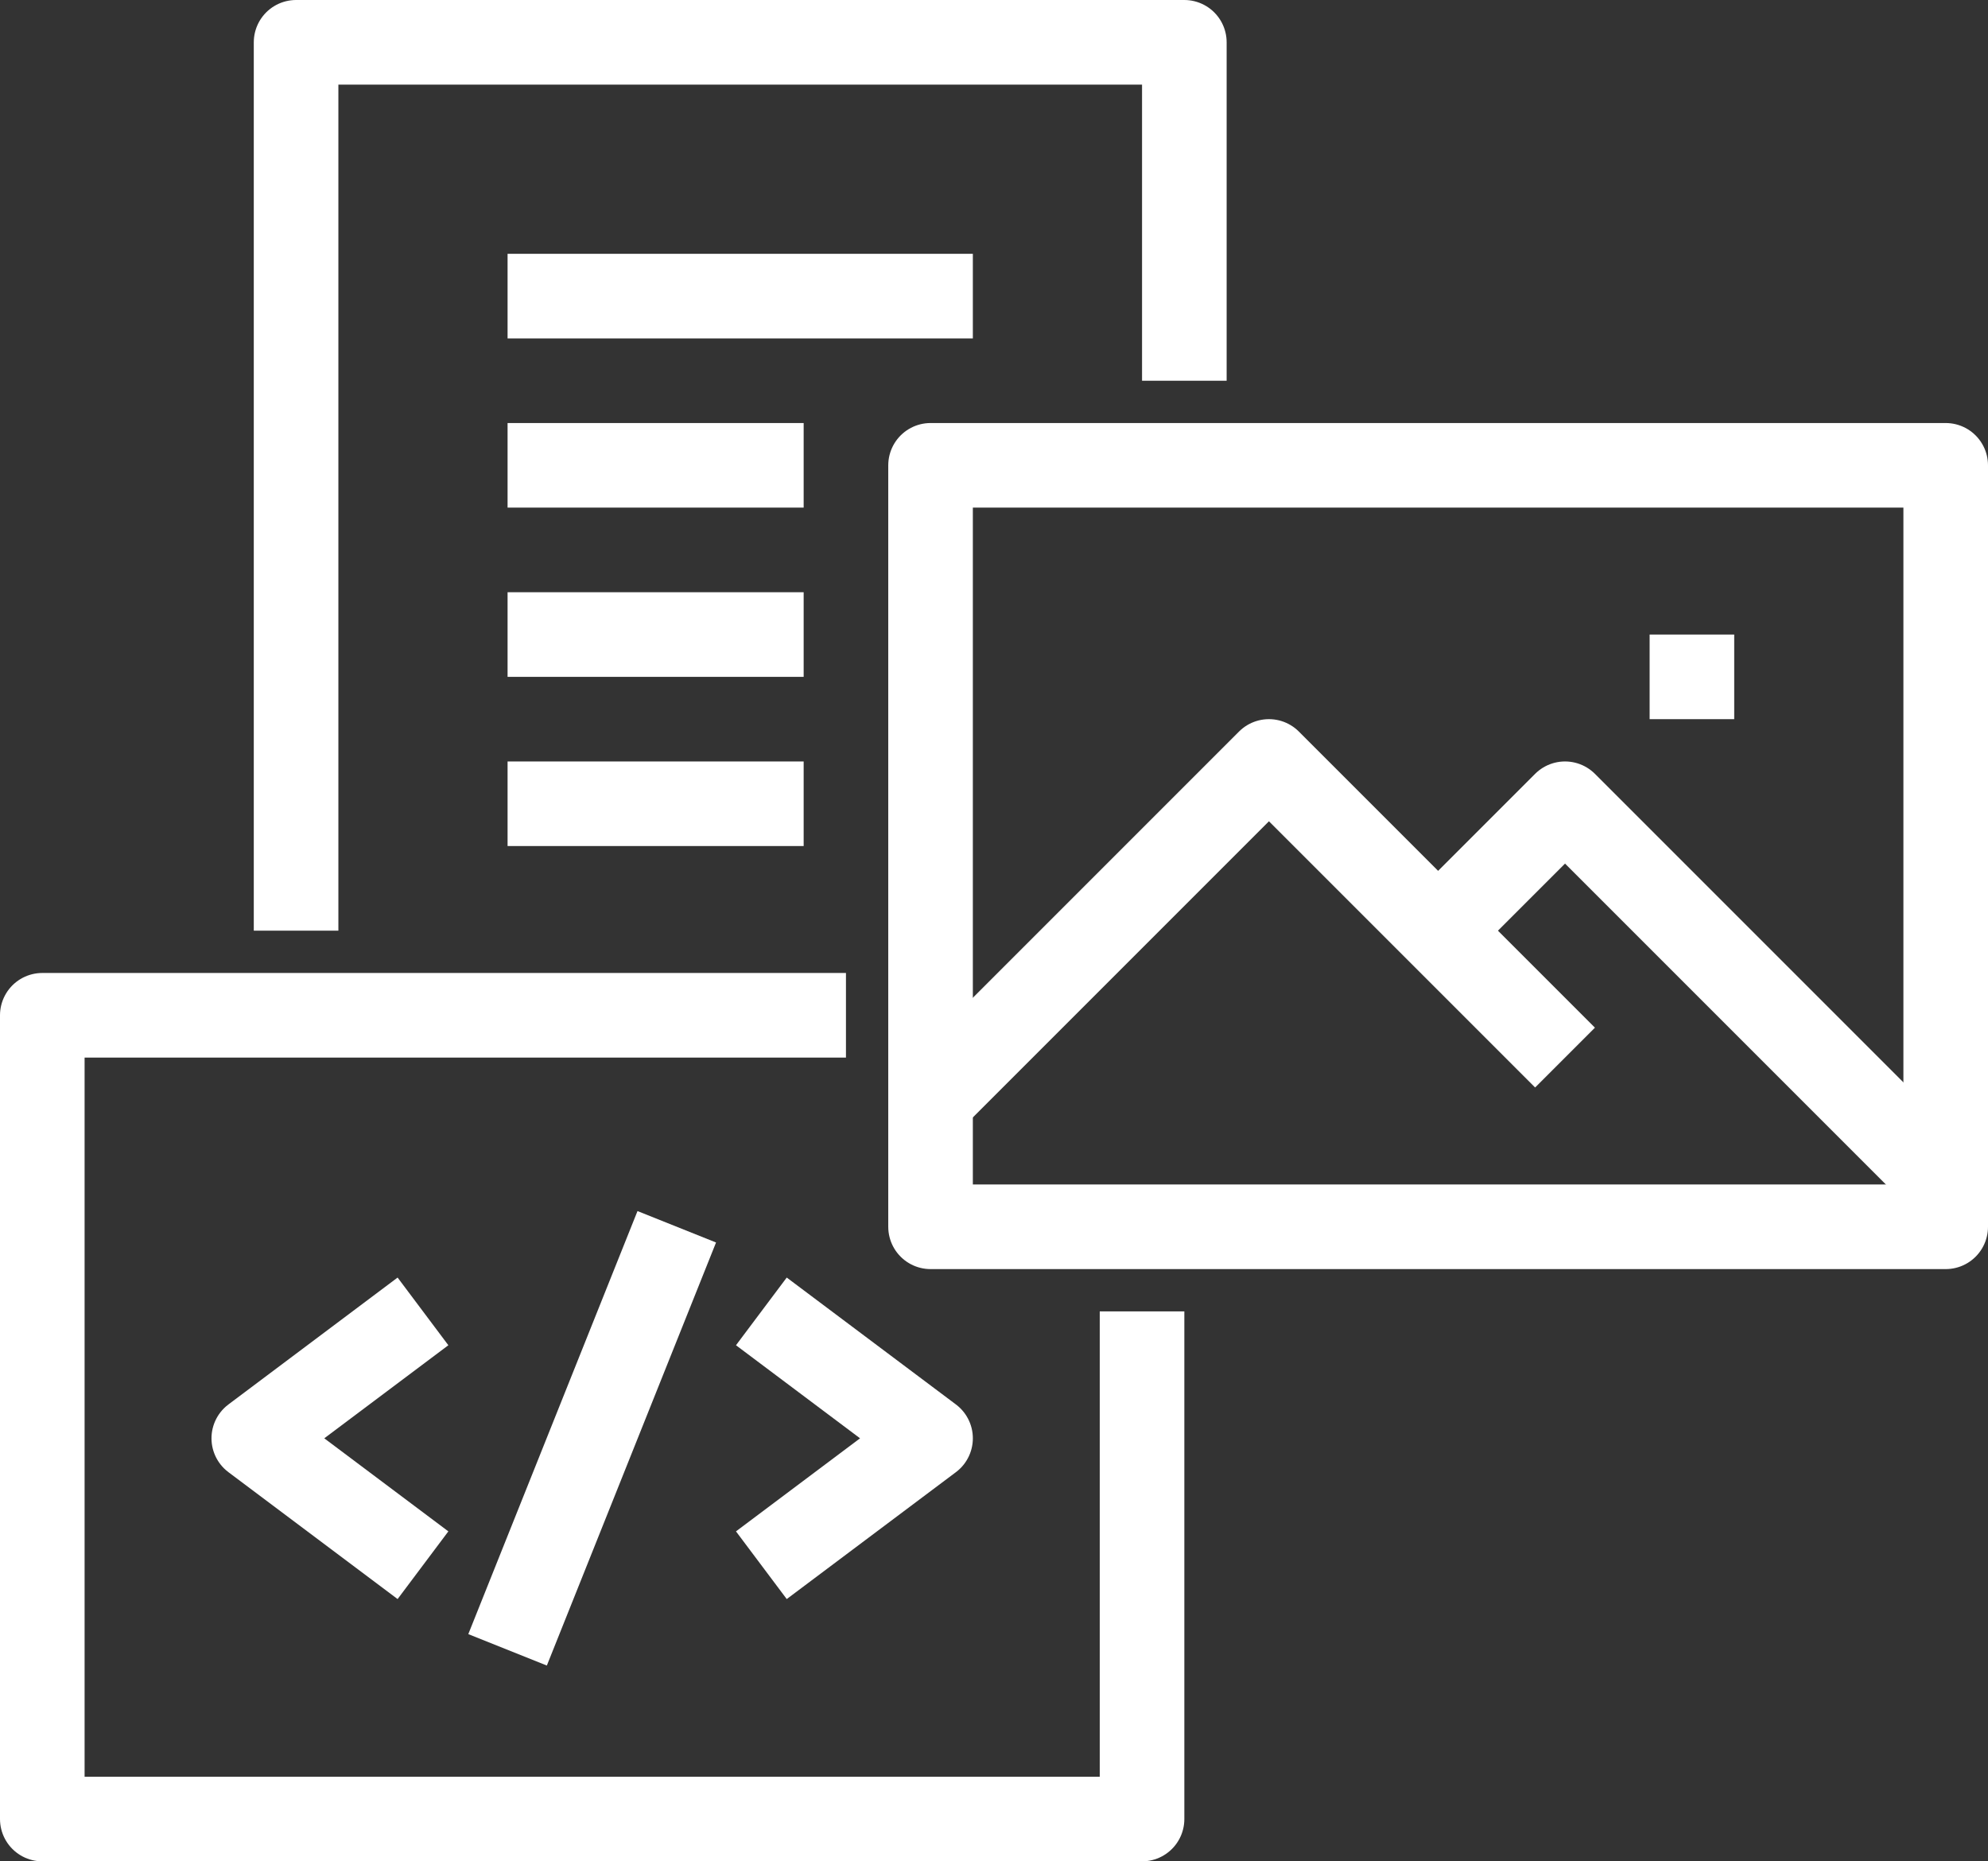
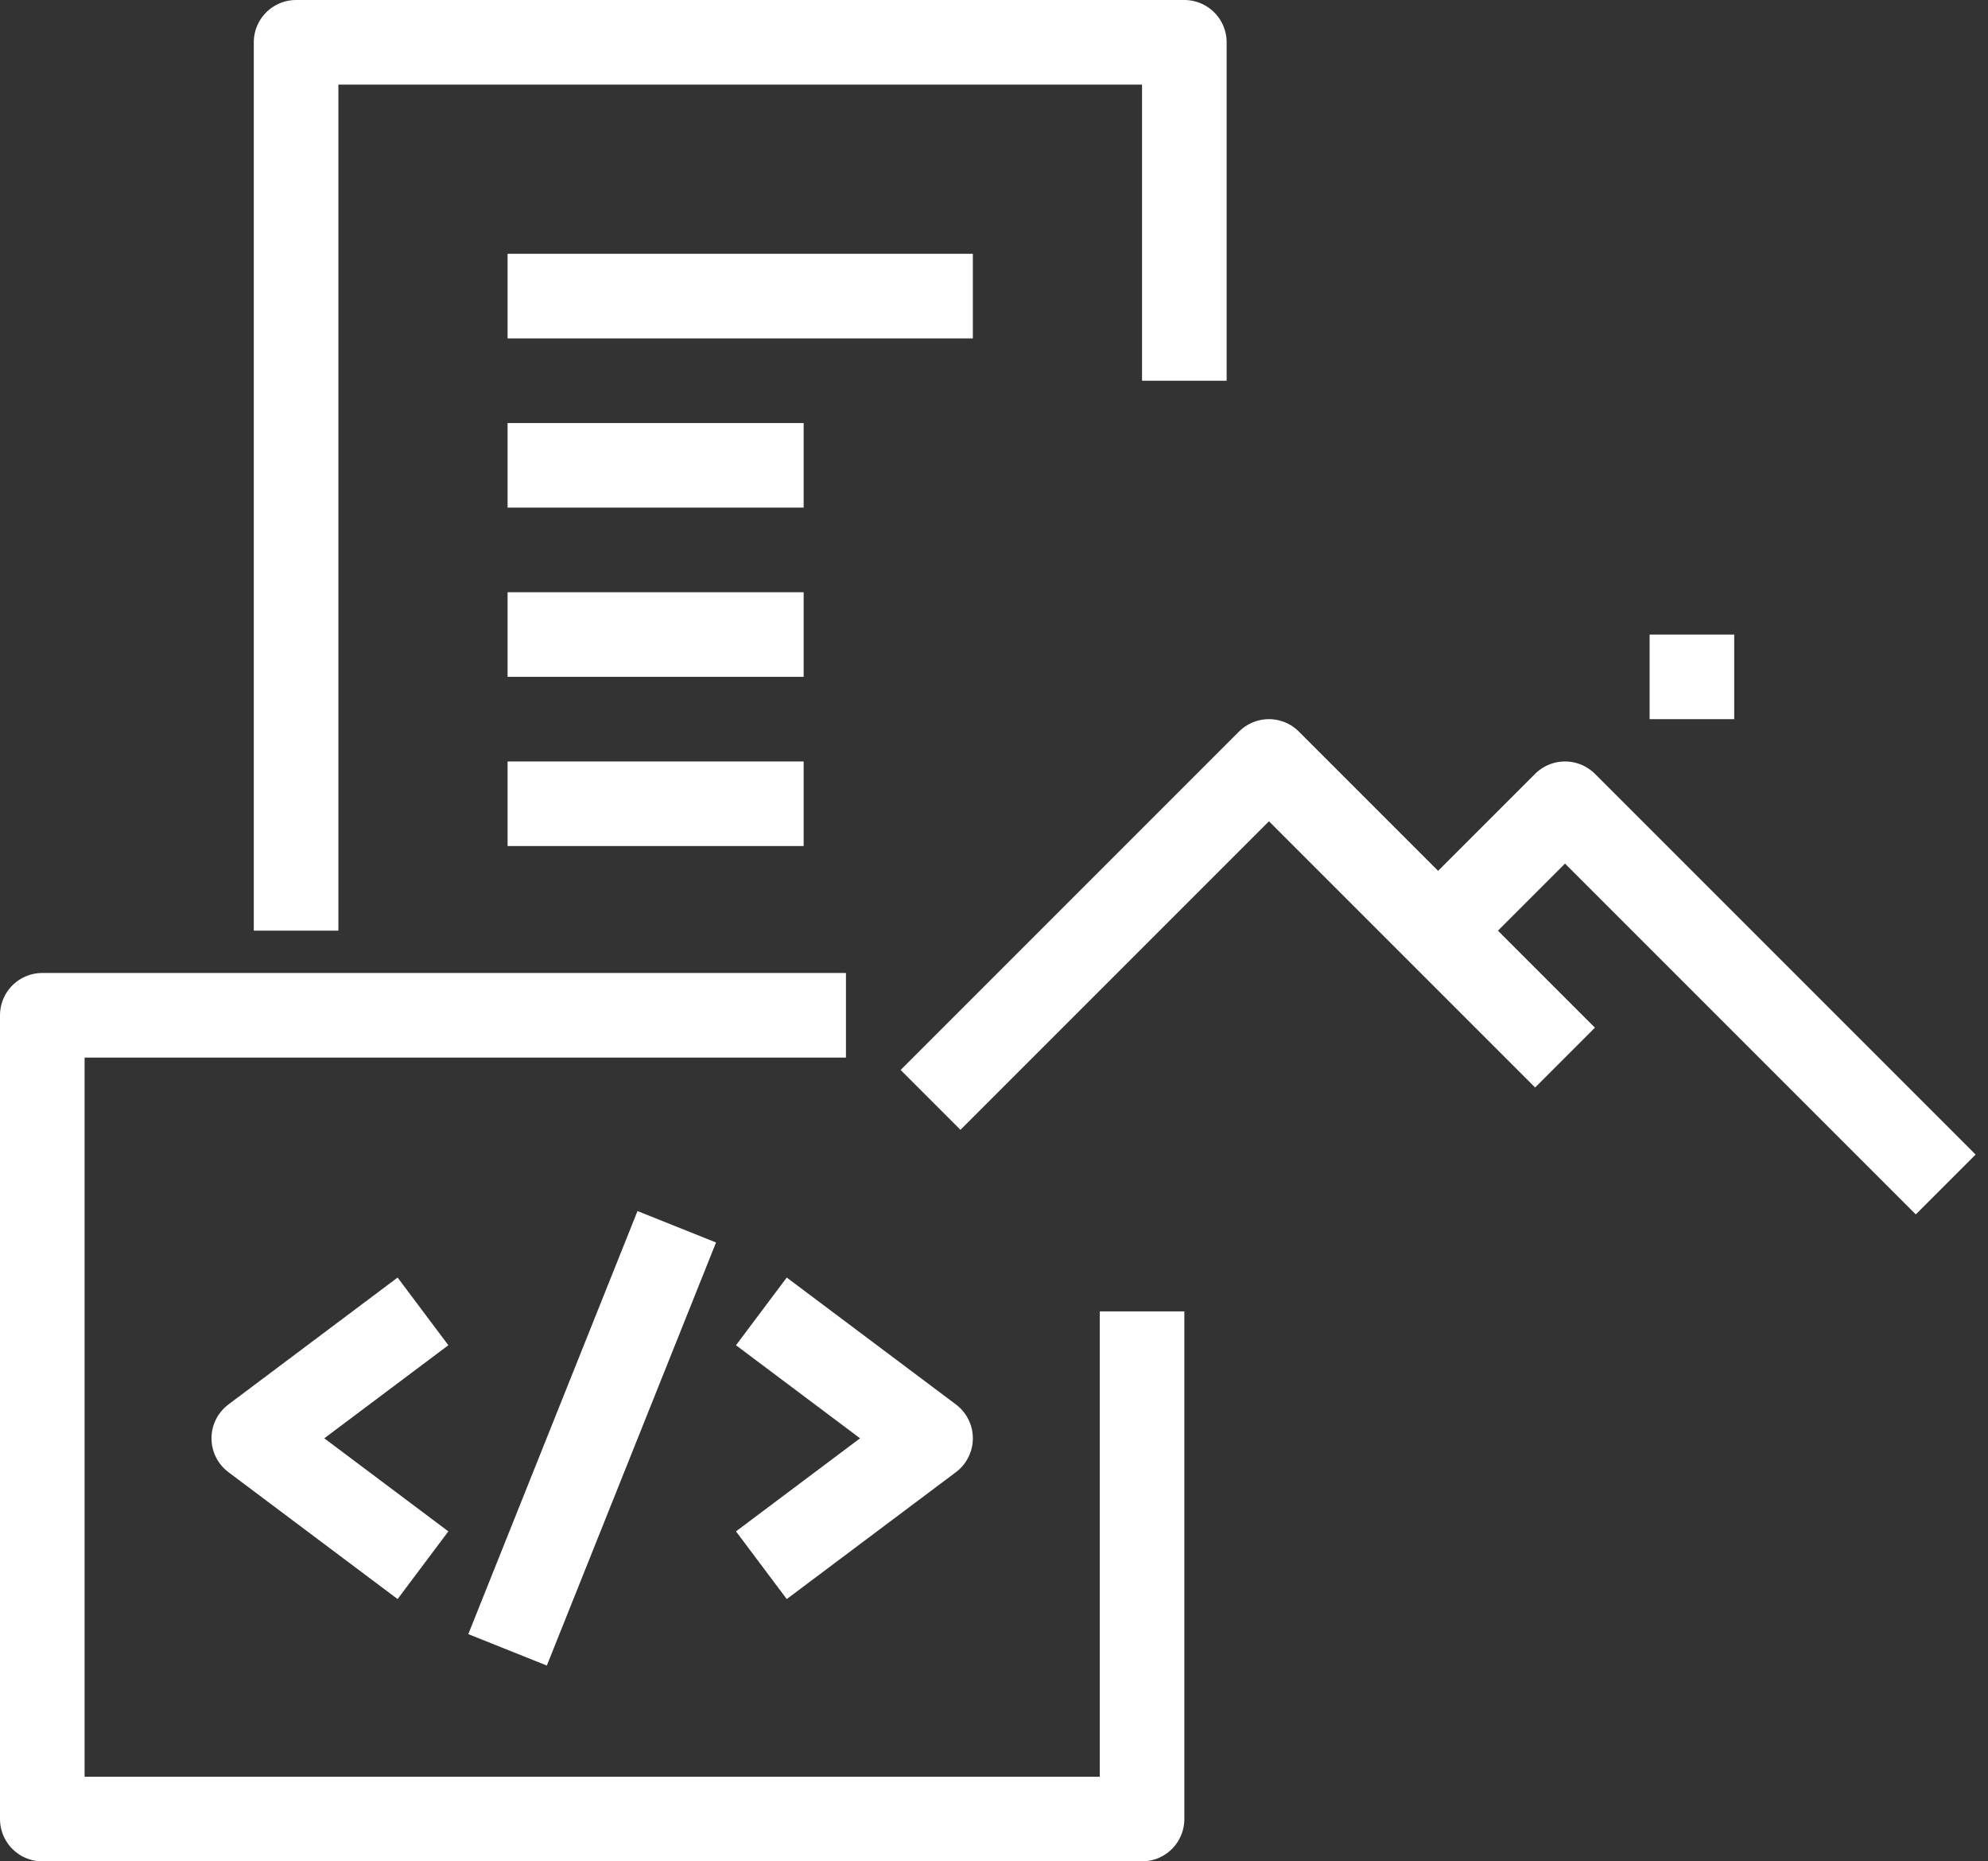
<svg xmlns="http://www.w3.org/2000/svg" width="47" height="44" viewBox="0 0 47 44">
  <rect x="0" y="0" width="47" height="44" fill="#333333" stroke="none" />
  <defs>
    <style>.cls-1{fill:none;stroke:#fff;stroke-linejoin:round;stroke-width:2px;}</style>
  </defs>
  <g id="レイヤー_2" data-name="レイヤー 2">
    <g id="design">
-       <rect class="cls-1" x="22" y="11" width="24" height="18" />
      <polyline class="cls-1" points="22 26 30 18 37 25" />
      <polyline class="cls-1" points="34 22 37 19 46 28" />
      <line class="cls-1" x1="39" y1="16" x2="41" y2="16" />
      <polyline class="cls-1" points="27 31 27 43 1 43 1 24 20 24" />
      <polyline class="cls-1" points="28 9 28 1 7 1 7 22" />
      <polyline class="cls-1" points="10 37 6 34 10 31" />
      <polyline class="cls-1" points="18 37 22 34 18 31" />
      <line class="cls-1" x1="16" y1="29" x2="12" y2="39" />
      <line class="cls-1" x1="12" y1="7" x2="23" y2="7" />
      <line class="cls-1" x1="12" y1="11" x2="19" y2="11" />
      <line class="cls-1" x1="12" y1="15" x2="19" y2="15" />
      <line class="cls-1" x1="12" y1="19" x2="19" y2="19" />
    </g>
  </g>
</svg>